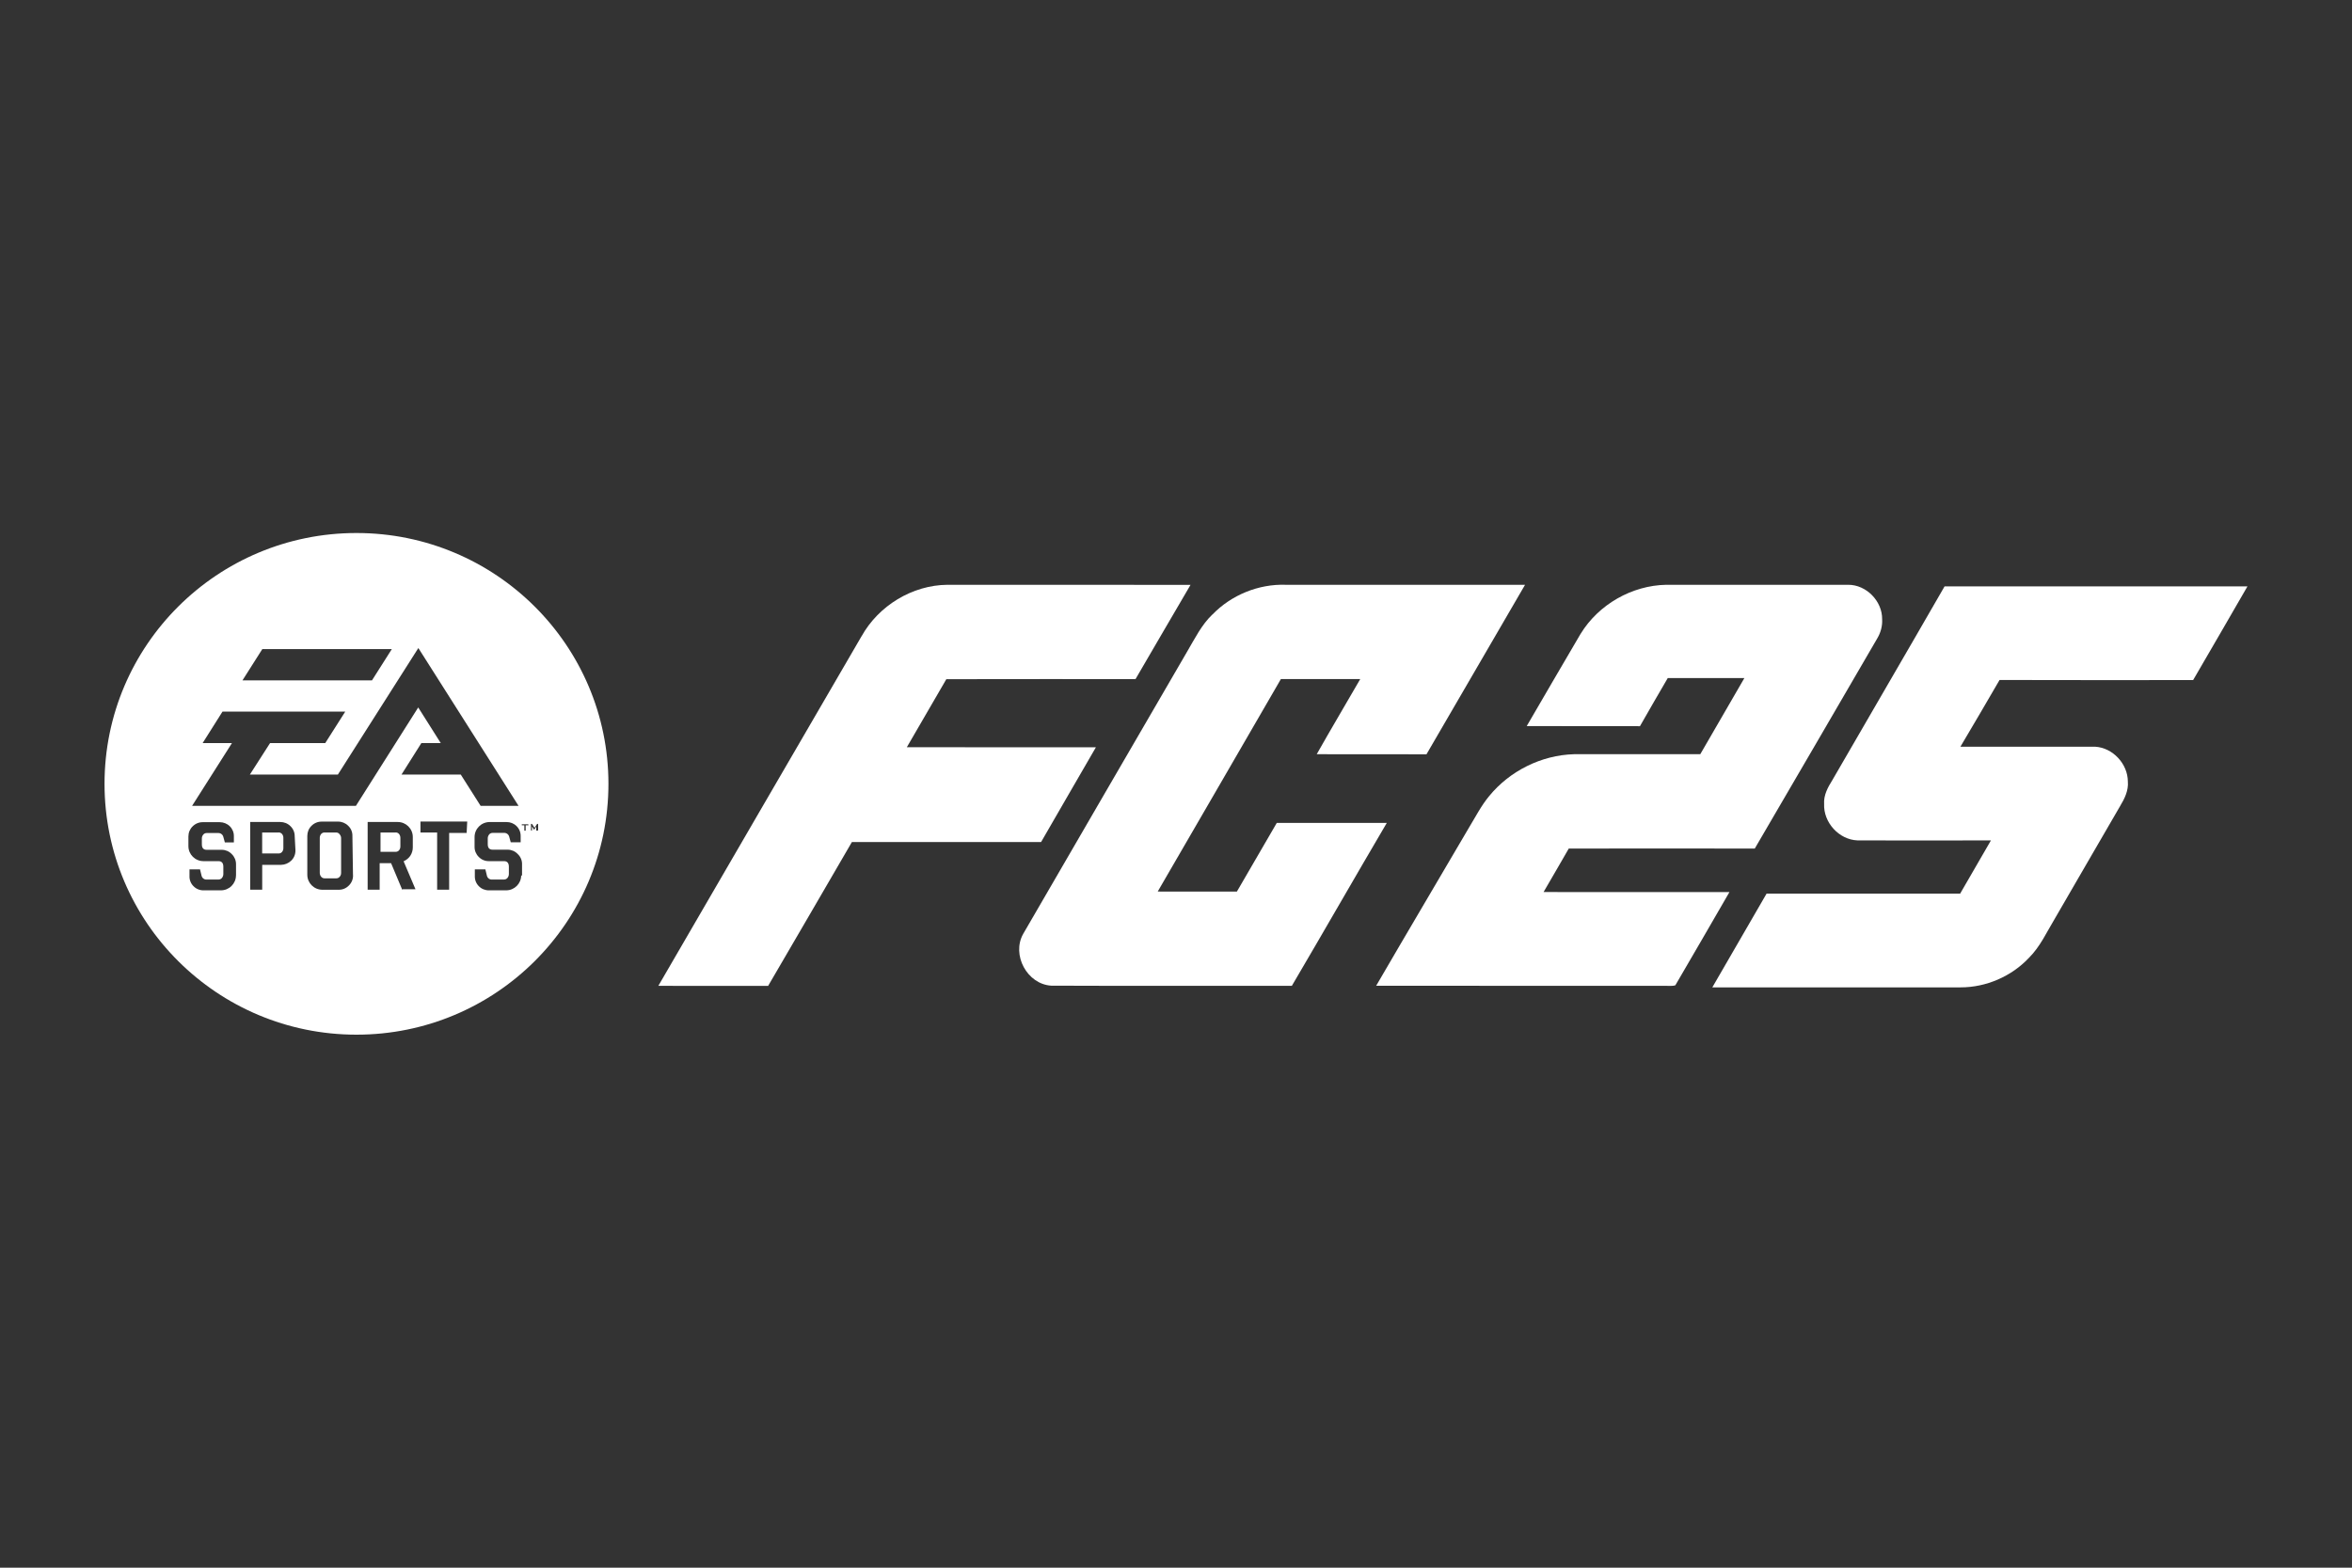
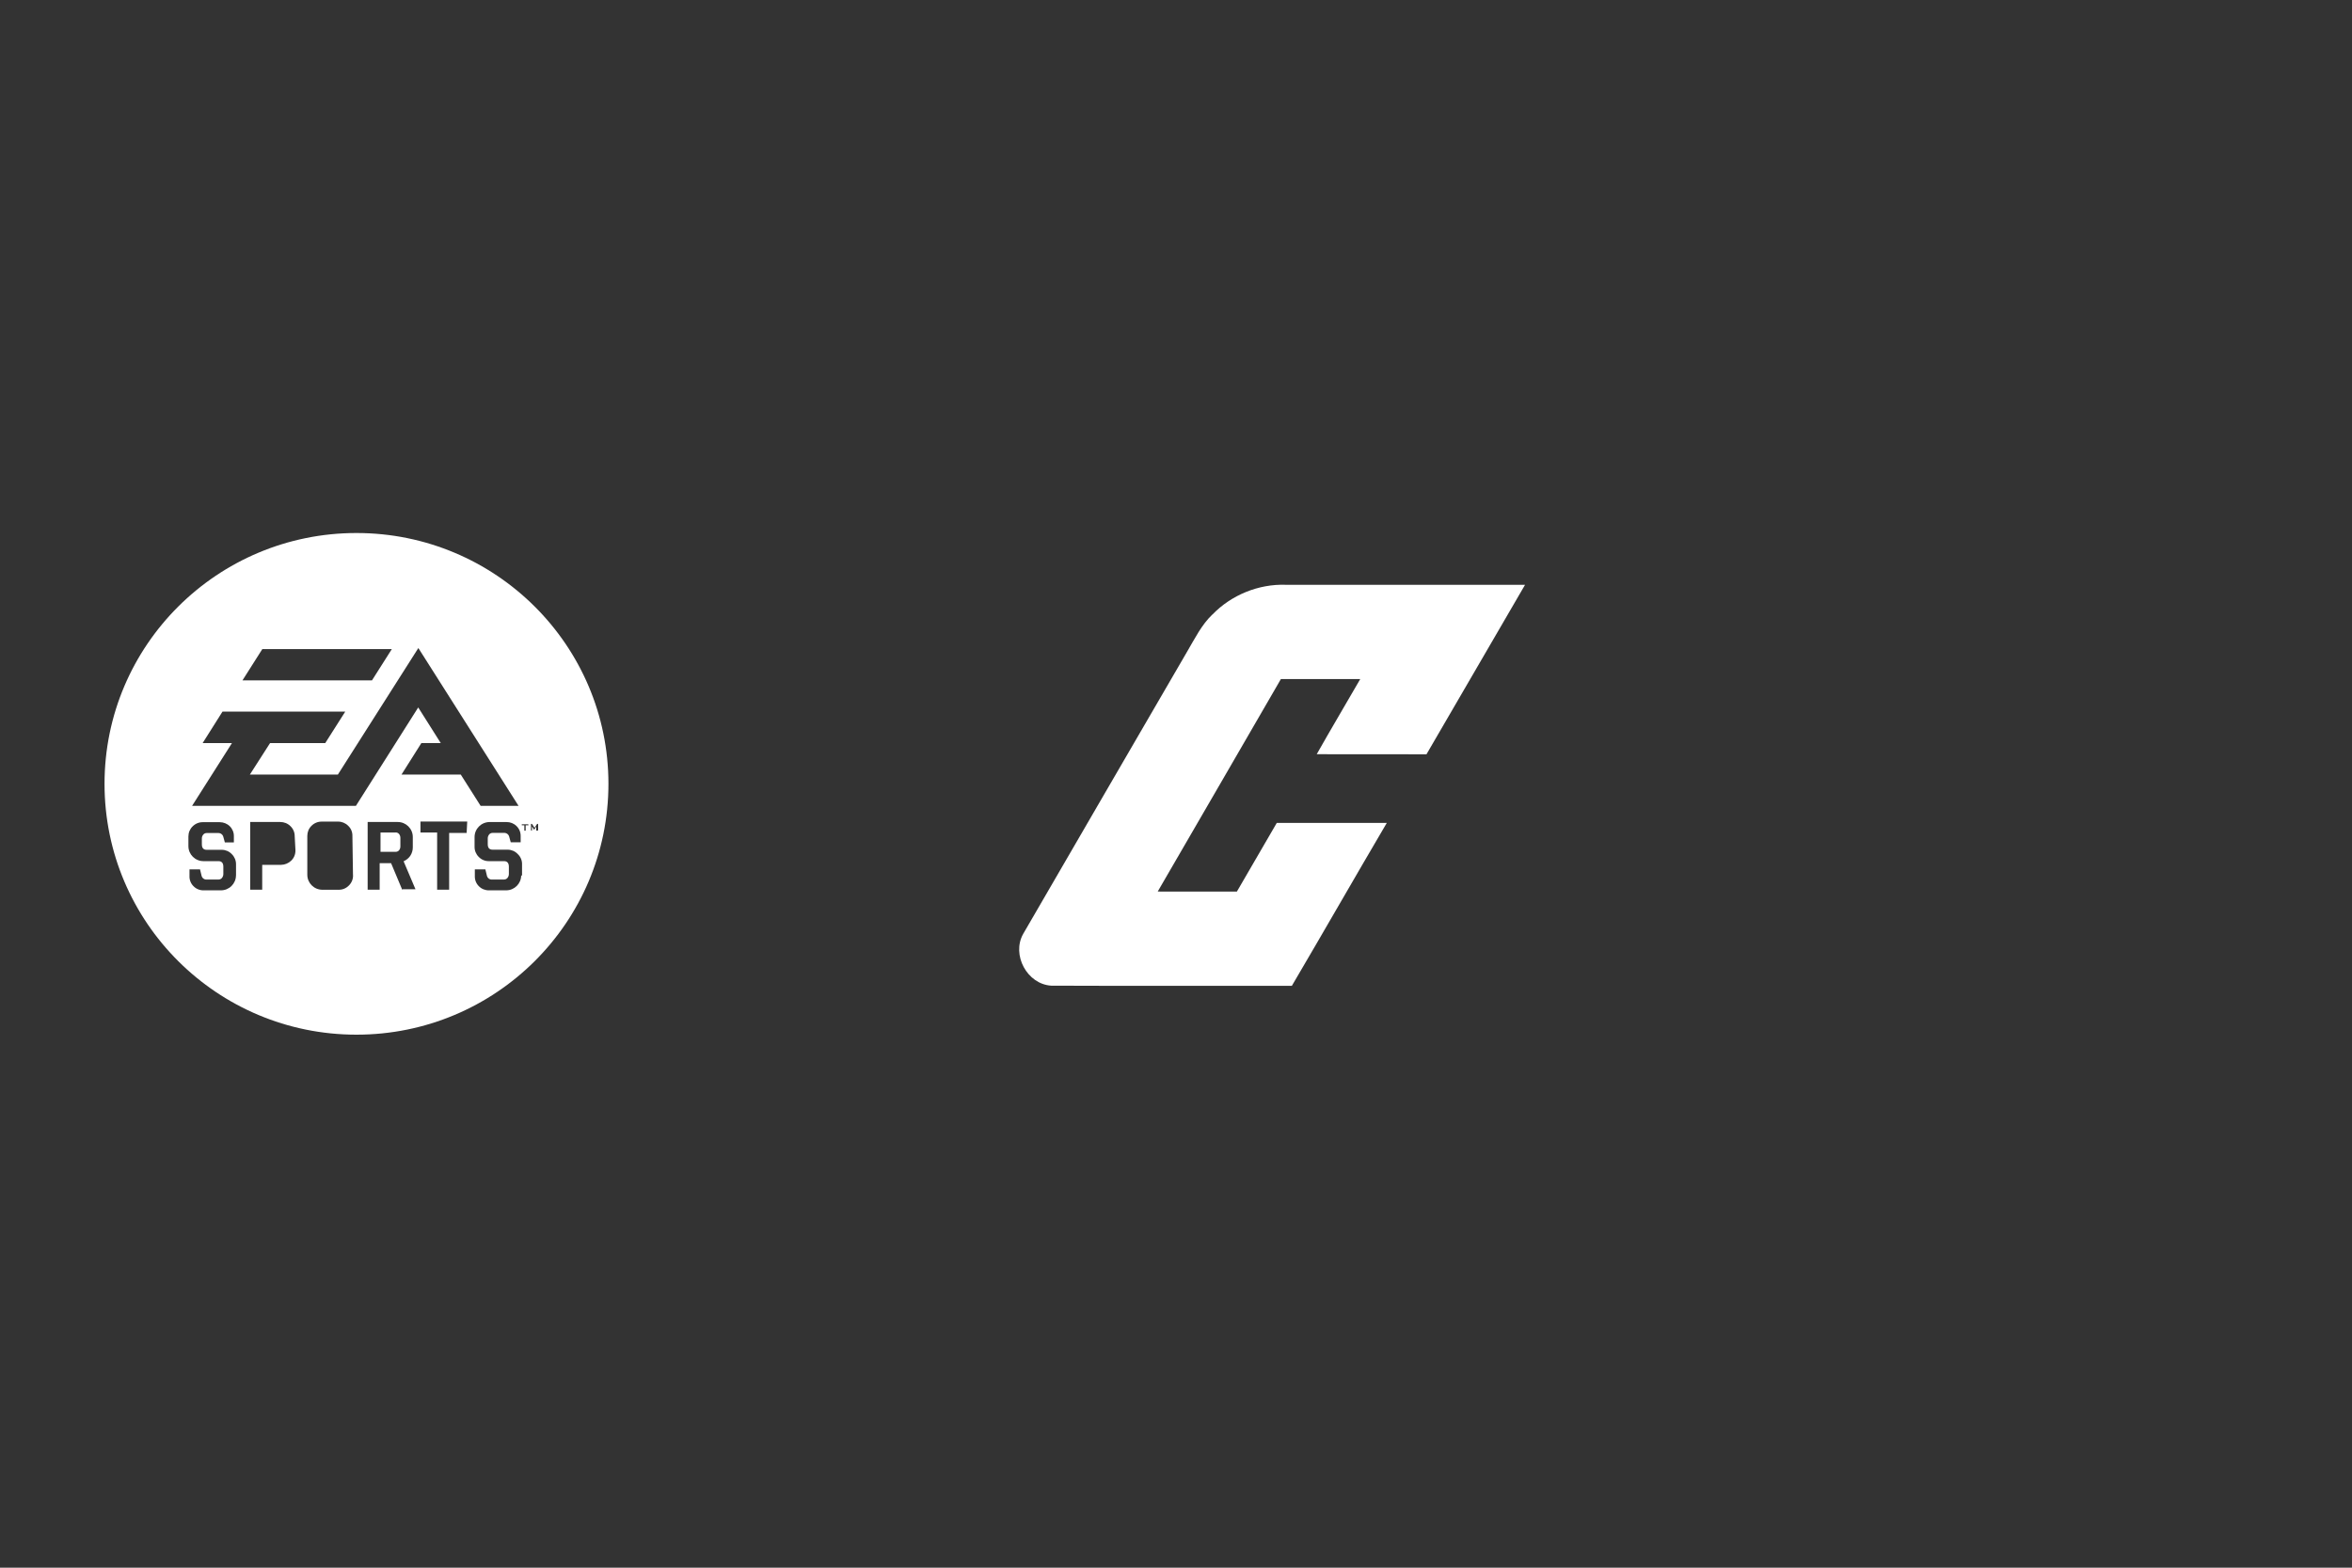
<svg xmlns="http://www.w3.org/2000/svg" width="450" height="300" viewBox="0 0 450 300" fill="none">
  <rect x="0" y="0" width="450" height="300" fill="#333333" stroke="none" />
  <g clip-path="url(#clip0_783_1055)">
-     <path d="M164.838 121.764C168.081 115.922 174.539 111.968 181.264 111.908C196.772 111.925 212.271 111.891 227.779 111.925C224.246 117.921 220.772 123.951 217.255 129.955C205.187 129.964 193.118 129.938 181.058 129.972C178.554 134.32 176.023 138.658 173.502 142.989C185.561 143.023 197.621 142.989 209.673 143.006C206.19 149.053 202.665 155.074 199.191 161.13C187.123 161.13 175.063 161.13 162.994 161.13C157.659 170.311 152.324 179.493 146.963 188.665C139.964 188.648 132.965 188.665 125.957 188.657C138.9 166.348 151.869 144.056 164.83 121.764H164.838Z" fill="white" />
    <path d="M231.974 117.596C235.585 113.855 240.817 111.72 246.032 111.908C261.283 111.908 276.533 111.908 291.784 111.908C285.497 122.721 279.218 133.542 272.922 144.346C265.923 144.321 258.924 144.346 251.925 144.329C254.652 139.504 257.483 134.746 260.253 129.946C255.193 129.946 250.132 129.946 245.071 129.946C237.24 143.518 229.349 157.047 221.501 170.61C226.553 170.627 231.596 170.61 236.648 170.618C239.179 166.228 241.743 161.855 244.282 157.474C251.299 157.474 258.315 157.474 265.331 157.474C259.233 167.842 253.263 178.288 247.164 188.657C231.819 188.623 216.483 188.691 201.138 188.623C196.515 188.341 193.513 182.746 195.751 178.732C206.19 160.694 216.697 142.689 227.153 124.66C228.603 122.2 229.881 119.578 231.974 117.579V117.596Z" fill="white" />
-     <path d="M302.419 121.286C305.842 115.683 312.223 112.019 318.819 111.908C330.416 111.908 342.013 111.908 353.609 111.908C357.092 111.891 360.154 115.06 360.102 118.502C360.18 119.8 359.819 121.09 359.15 122.2C351.345 135.592 343.574 149.002 335.734 162.385C323.872 162.377 312.009 162.351 300.146 162.385C298.56 165.169 296.93 167.928 295.326 170.704C307.18 170.738 319.034 170.704 330.888 170.713C327.465 176.683 323.983 182.61 320.535 188.555C319.995 188.734 319.411 188.631 318.862 188.657C300.344 188.64 281.816 188.657 263.298 188.64C269.173 178.527 275.143 168.475 281.053 158.379C282.305 156.33 283.395 154.16 284.947 152.307C288.859 147.532 294.897 144.518 301.098 144.33C309.17 144.33 317.241 144.338 325.313 144.321C328.109 139.461 330.948 134.627 333.744 129.759C328.855 129.742 323.974 129.75 319.085 129.759C317.301 132.825 315.517 135.883 313.767 138.966C306.545 138.94 299.323 138.974 292.101 138.949C295.549 133.064 298.946 127.145 302.419 121.278V121.286Z" fill="white" />
-     <path d="M372.042 112.207C391.359 112.207 410.675 112.198 430 112.207C426.543 118.194 423.086 124.173 419.604 130.143C407.261 130.143 394.91 130.168 382.567 130.126C380.079 134.388 377.609 138.658 375.079 142.894C383.665 142.894 392.251 142.886 400.845 142.894C404.233 143.082 407.098 146.174 407.115 149.548C407.27 151.265 406.489 152.836 405.631 154.262C401.471 161.394 397.354 168.56 393.203 175.692C391.625 178.288 390.364 181.141 388.176 183.31C384.84 186.855 380.002 188.947 375.122 188.947C359.288 188.939 343.445 188.947 327.611 188.947C331.068 182.968 334.516 176.981 337.99 171.011C350.333 171.011 362.684 171.011 375.027 171.011C376.991 167.612 378.964 164.23 380.92 160.822C372.411 160.847 363.894 160.847 355.376 160.822C351.817 160.677 348.849 157.363 349.003 153.844C348.892 152.178 349.707 150.675 350.564 149.309C357.709 136.933 364.932 124.591 372.051 112.207H372.042Z" fill="white" />
    <path d="M75.685 159.31H72.803V163.008H75.685C75.933 163.017 76.182 162.914 76.345 162.718C76.517 162.504 76.611 162.239 76.603 161.975V160.369C76.611 160.087 76.525 159.814 76.345 159.592C76.182 159.395 75.933 159.293 75.685 159.301V159.31Z" fill="white" />
-     <path d="M64.345 159.31H62.132C61.867 159.293 61.618 159.396 61.438 159.601C61.258 159.823 61.172 160.096 61.18 160.378V167.023C61.18 167.296 61.266 167.561 61.438 167.766C61.601 167.979 61.858 168.091 62.132 168.082H64.345C64.603 168.082 64.851 167.971 65.006 167.766C65.186 167.561 65.272 167.296 65.263 167.023V160.463C65.28 160.182 65.186 159.908 65.006 159.686C64.86 159.456 64.611 159.319 64.345 159.31Z" fill="white" />
-     <path d="M53.297 159.31H50.158V163.324H53.297C53.546 163.333 53.795 163.23 53.958 163.034C54.138 162.82 54.233 162.538 54.215 162.256V160.369C54.233 160.087 54.138 159.814 53.958 159.592C53.795 159.404 53.546 159.293 53.297 159.301V159.31Z" fill="white" />
    <path d="M68.205 102C41.581 102 20 123.489 20 150C20 176.511 41.581 198 68.205 198C94.829 198 116.41 176.511 116.41 150C116.41 123.489 94.829 102 68.205 102ZM50.193 124.206H74.973L71.173 130.194H46.393L50.193 124.206ZM45.149 167.509C45.149 169.089 43.862 170.379 42.267 170.379H38.99C38.261 170.404 37.549 170.122 37.035 169.601C36.511 169.089 36.228 168.38 36.254 167.654V166.364H38.27L38.562 167.569C38.664 168.047 39.111 168.372 39.599 168.312H41.812C42.07 168.312 42.318 168.201 42.473 167.996C42.644 167.782 42.73 167.517 42.73 167.253V165.852C42.73 165.16 42.413 164.793 41.812 164.793H38.93C37.343 164.793 36.048 163.512 36.048 161.923V160.061C36.048 159.335 36.331 158.643 36.855 158.14C37.369 157.619 38.073 157.328 38.81 157.337H42.035C42.756 157.337 43.451 157.61 43.965 158.114C44.48 158.618 44.763 159.318 44.746 160.036V161.214H43.022L42.73 160.155C42.619 159.694 42.198 159.386 41.727 159.412H39.539C39.282 159.412 39.033 159.523 38.879 159.728C38.699 159.942 38.604 160.223 38.621 160.505V161.59C38.621 162.282 38.939 162.623 39.539 162.623H42.421C43.15 162.623 43.854 162.922 44.351 163.452C44.874 163.964 45.166 164.665 45.157 165.399V167.603V167.517L45.149 167.509ZM56.523 162.752C56.54 163.486 56.248 164.186 55.716 164.699C55.193 165.203 54.49 165.493 53.761 165.502H50.167V170.259H47.868V157.302H53.623C54.361 157.302 55.064 157.584 55.579 158.105C56.102 158.609 56.394 159.301 56.385 160.027L56.531 162.752H56.523ZM67.545 167.483C67.57 168.226 67.279 168.944 66.738 169.465C66.224 169.994 65.52 170.285 64.783 170.268H61.678C60.091 170.268 58.796 168.986 58.796 167.398V159.95C58.796 159.224 59.079 158.532 59.602 158.028C60.117 157.507 60.82 157.217 61.557 157.226H64.663C65.4 157.217 66.104 157.507 66.618 158.028C67.15 158.524 67.442 159.224 67.424 159.95L67.536 167.483H67.545ZM68.119 154.211H36.752L44.377 142.202H38.767L42.567 136.181H66.052L62.227 142.202H51.668L47.808 148.223H64.645L80.042 124.01L99.212 154.211H91.956L88.156 148.223H76.817L80.617 142.202H84.331L80.016 135.378L68.102 154.202H68.128L68.119 154.211ZM76.954 170.259L74.827 165.186H72.639V170.259H70.341V157.302H76.096C77.683 157.302 78.978 158.584 78.978 160.172V162.179C78.978 162.752 78.807 163.307 78.489 163.785C78.172 164.238 77.734 164.596 77.22 164.819L79.493 170.174H77.048L76.963 170.259H76.954ZM89.271 159.395H85.934V170.259H83.636V159.31H80.445V157.217H89.391L89.28 159.395H89.271ZM99.718 167.509C99.718 169.089 98.432 170.379 96.836 170.379H93.586C92.856 170.396 92.145 170.122 91.63 169.601C91.107 169.089 90.824 168.38 90.849 167.654V166.364H92.865L93.157 167.569C93.26 168.047 93.706 168.372 94.195 168.312H96.407C96.673 168.32 96.931 168.209 97.102 167.996C97.274 167.782 97.36 167.517 97.36 167.253V165.852C97.36 165.16 97.042 164.793 96.442 164.793H93.56C92.822 164.81 92.119 164.52 91.604 163.99C91.081 163.478 90.789 162.777 90.798 162.043V160.181C90.798 158.601 92.085 157.311 93.68 157.311H96.905C97.626 157.302 98.32 157.576 98.835 158.088C99.35 158.592 99.633 159.293 99.615 160.01V161.189H97.72L97.428 160.13C97.317 159.668 96.896 159.361 96.425 159.386H94.237C93.98 159.386 93.731 159.498 93.577 159.702C93.397 159.925 93.311 160.198 93.32 160.48V161.564C93.32 162.256 93.637 162.598 94.237 162.598H97.12C97.849 162.598 98.552 162.897 99.049 163.426C99.59 163.93 99.898 164.639 99.881 165.374V167.577L99.736 167.517L99.718 167.509ZM101.125 157.935H100.576V158.968H100.319V157.935H99.83V157.738H101.065L101.125 157.935ZM102.592 158.968V158.191L102.189 158.789L101.786 158.157V158.934H101.588V157.67H101.786L102.274 158.413L102.763 157.67H102.961V158.934H102.729L102.583 158.959L102.592 158.968Z" fill="white" />
  </g>
  <defs>
    <clipPath id="clip0_783_1055">
      <rect width="410" height="96" fill="white" transform="translate(20 102)" />
    </clipPath>
  </defs>
</svg>